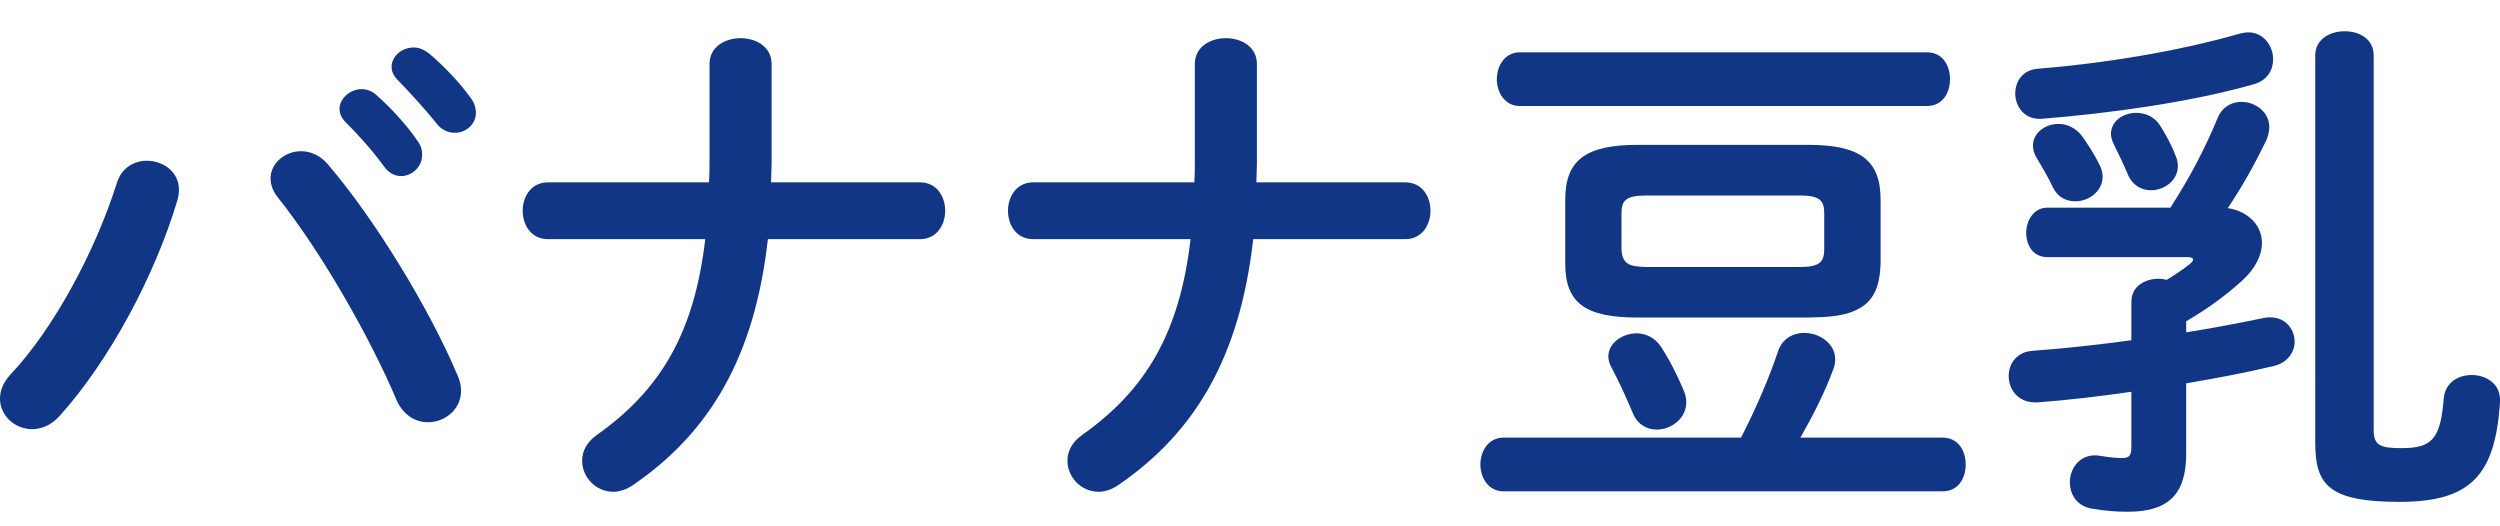
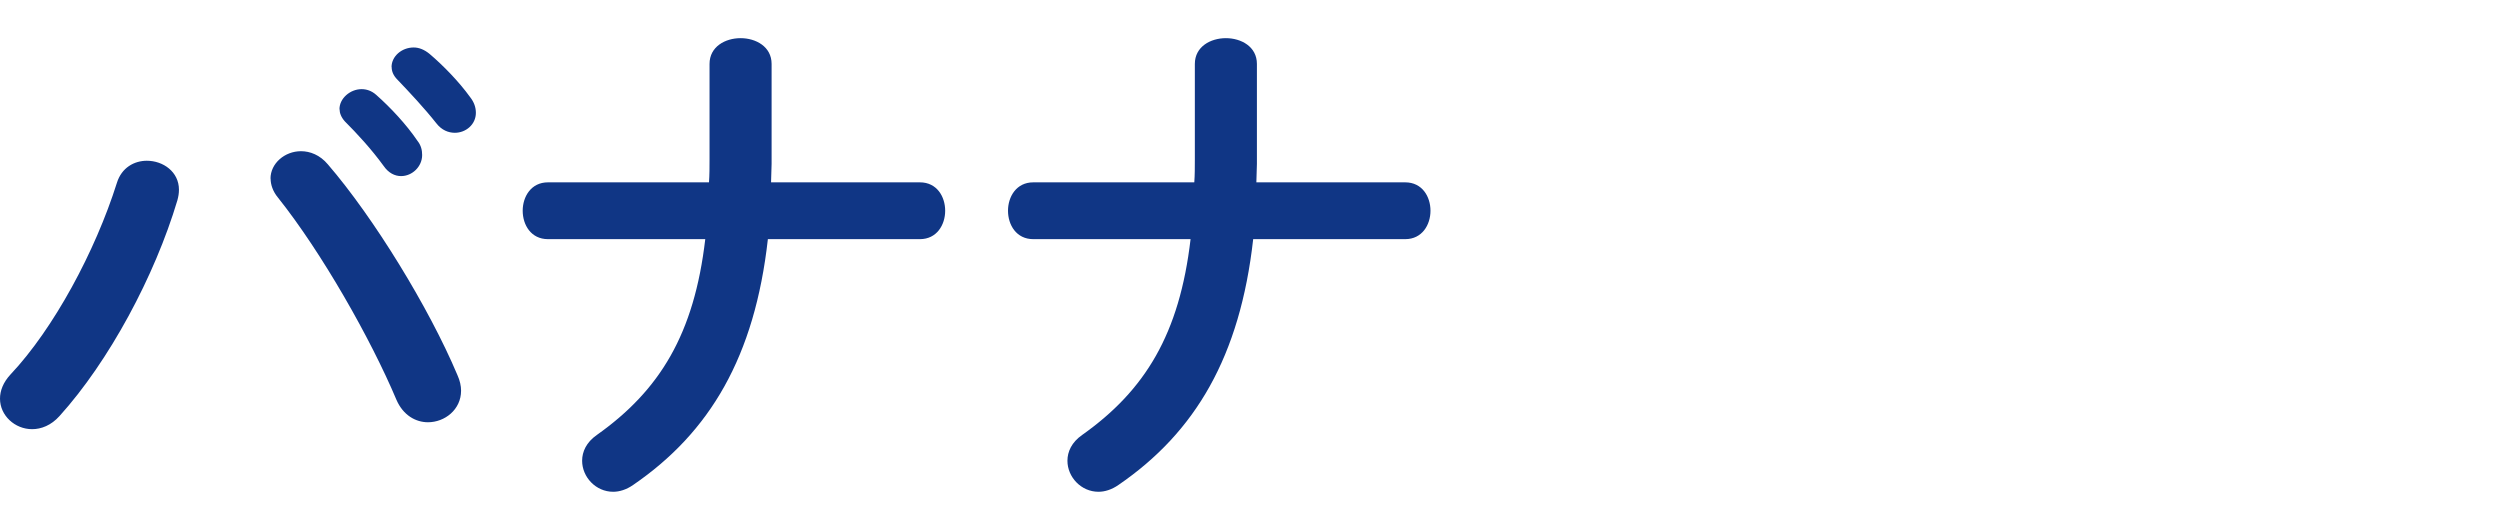
<svg xmlns="http://www.w3.org/2000/svg" id="b" data-name="レイヤー 2" viewBox="0 0 228 48">
  <defs>
    <style>
      .d {
        fill: none;
      }

      .e {
        fill: #103685;
      }
    </style>
  </defs>
  <g id="c" data-name="レイヤー 1">
    <g>
-       <rect class="d" width="228" height="48" />
      <g>
        <path class="e" d="m13.39,14.66c1.49,0,2.93,1.01,2.93,2.64,0,.34-.05.62-.14.96-2.06,6.91-6.24,14.69-10.75,19.68-.77.86-1.68,1.2-2.5,1.2-1.58,0-2.93-1.25-2.93-2.78,0-.72.29-1.49.96-2.21,3.94-4.18,7.73-11.23,9.7-17.47.43-1.39,1.58-2.02,2.74-2.02Zm11.28,1.63c0-1.39,1.3-2.5,2.78-2.5.82,0,1.73.34,2.45,1.2,4.18,4.85,9.22,13.06,11.81,19.2.24.53.34,1.01.34,1.44,0,1.73-1.49,2.88-3.02,2.88-1.1,0-2.26-.62-2.88-2.06-2.35-5.57-6.82-13.44-10.8-18.43-.48-.58-.67-1.2-.67-1.73Zm6.29-6.34c0-.96.96-1.82,2.02-1.82.43,0,.91.14,1.34.53,1.3,1.15,2.74,2.69,3.75,4.18.34.43.43.86.43,1.3,0,1.06-.91,1.92-1.92,1.92-.58,0-1.15-.29-1.58-.91-1.15-1.58-2.45-2.98-3.55-4.08-.34-.38-.48-.77-.48-1.1Zm4.75-3.84c0-.96.91-1.78,2.02-1.78.48,0,.96.19,1.44.58,1.25,1.06,2.69,2.54,3.7,3.94.38.48.53.96.53,1.44,0,1.06-.91,1.82-1.92,1.82-.58,0-1.2-.24-1.68-.86-1.1-1.39-2.45-2.83-3.55-3.98-.38-.38-.53-.77-.53-1.15Z" />
        <path class="e" d="m64.66,16.63c.05-.67.05-1.39.05-2.11V5.83c0-1.58,1.44-2.35,2.83-2.35s2.83.77,2.83,2.35v9.12c0,.58-.05,1.1-.05,1.68h13.58c1.54,0,2.3,1.3,2.3,2.59s-.77,2.59-2.3,2.59h-13.87c-1.2,10.71-5.28,17.62-12.29,22.42-.62.43-1.25.62-1.82.62-1.58,0-2.83-1.34-2.83-2.83,0-.82.38-1.68,1.34-2.35,5.76-4.08,8.88-9.22,9.89-17.86h-14.35c-1.54,0-2.3-1.3-2.3-2.59s.77-2.59,2.3-2.59h14.69Z" />
        <path class="e" d="m108.92,16.63c.05-.67.05-1.39.05-2.11V5.83c0-1.58,1.44-2.35,2.83-2.35s2.83.77,2.83,2.35v9.12c0,.58-.05,1.1-.05,1.68h13.58c1.54,0,2.3,1.3,2.3,2.59s-.77,2.59-2.3,2.59h-13.87c-1.2,10.71-5.28,17.62-12.29,22.42-.62.43-1.25.62-1.82.62-1.58,0-2.83-1.34-2.83-2.83,0-.82.38-1.68,1.34-2.35,5.76-4.08,8.88-9.22,9.89-17.86h-14.35c-1.54,0-2.3-1.3-2.3-2.59s.77-2.59,2.3-2.59h14.69Z" />
-         <path class="e" d="m158.78,39.91c1.34-2.59,2.54-5.38,3.36-7.82.38-1.2,1.39-1.73,2.4-1.73,1.39,0,2.83.96,2.83,2.4,0,.34-.05.62-.19.96-.72,1.97-1.78,4.08-2.98,6.19h12.96c1.44,0,2.11,1.2,2.11,2.45s-.67,2.45-2.11,2.45h-40.04c-1.39,0-2.11-1.25-2.11-2.45s.72-2.45,2.11-2.45h21.65Zm16.95-35.14c1.44,0,2.11,1.2,2.11,2.45s-.67,2.45-2.11,2.45h-37.11c-1.39,0-2.11-1.25-2.11-2.45s.72-2.45,2.11-2.45h37.11Zm-26.4,24.19c-4.75,0-6.58-1.34-6.58-4.9v-5.86c0-3.55,1.82-4.99,6.58-4.99h15.6c4.75,0,6.58,1.44,6.58,4.99v5.86c-.05,1.44-.34,2.98-1.58,3.84-1.44,1.01-3.31,1.01-4.99,1.06h-15.6Zm4.22,6.62c.14.38.24.72.24,1.1,0,1.49-1.39,2.5-2.69,2.5-.86,0-1.73-.43-2.16-1.44-.53-1.25-1.2-2.78-1.97-4.22-.19-.34-.29-.67-.29-1.01,0-1.2,1.25-2.11,2.59-2.11.77,0,1.58.34,2.16,1.15.72,1.06,1.58,2.74,2.11,4.03Zm10.61-11.23c1.82,0,2.21-.48,2.21-1.63v-3.26c0-1.15-.38-1.63-2.21-1.63h-14.07c-1.82,0-2.21.48-2.21,1.63v3.26c.05,1.49.91,1.58,2.21,1.63h14.07Z" />
-         <path class="e" d="m194.39,27.48c0-1.39,1.25-2.06,2.5-2.06.24,0,.48.05.72.1.77-.48,1.44-.91,2.16-1.49.14-.14.24-.24.24-.34,0-.14-.14-.24-.48-.24h-12.82c-1.3,0-1.92-1.1-1.92-2.21s.67-2.3,1.92-2.3h11.23c1.82-2.83,3.17-5.42,4.32-8.21.43-1.01,1.3-1.44,2.16-1.44,1.25,0,2.54.91,2.54,2.3,0,.38-.1.82-.29,1.25-1.01,2.06-2.11,4.08-3.5,6.14,1.92.29,3.12,1.63,3.12,3.17,0,1.1-.58,2.35-1.87,3.5-1.54,1.39-3.22,2.59-5.04,3.65v1.01c2.35-.38,4.71-.82,7.01-1.3,1.82-.38,2.88.86,2.88,2.16,0,.91-.62,1.92-1.92,2.21-2.4.58-5.14,1.1-7.97,1.58v6.43c0,3.84-1.78,5.28-5.33,5.28-.91,0-1.92-.05-3.31-.29-1.34-.24-1.97-1.3-1.97-2.4,0-1.34,1.01-2.74,2.83-2.4.82.14,1.44.19,1.92.19.72,0,.86-.24.86-1.1v-4.94c-2.98.43-5.9.77-8.5.96-1.78.14-2.69-1.15-2.69-2.4,0-1.1.72-2.21,2.21-2.3,2.69-.19,5.81-.53,8.98-.96v-3.55Zm10.66-24.53c1.39,0,2.26,1.25,2.26,2.45,0,.96-.48,1.87-1.68,2.26-5.86,1.68-13.35,2.69-19.39,3.17-1.58.14-2.45-1.1-2.45-2.3,0-1.1.67-2.16,2.06-2.26,5.91-.48,12.62-1.54,18.48-3.22.24-.05.48-.1.72-.1Zm-13.58,12.05c.19.38.29.77.29,1.1,0,1.34-1.25,2.26-2.5,2.26-.77,0-1.58-.34-2.02-1.25-.43-.91-.91-1.73-1.49-2.69-.24-.38-.34-.77-.34-1.15,0-1.15,1.1-1.97,2.35-1.97.72,0,1.54.34,2.11,1.1.48.67,1.15,1.68,1.58,2.59Zm6.96-.77c.14.34.19.62.19.91,0,1.34-1.25,2.21-2.45,2.21-.86,0-1.68-.43-2.11-1.44-.38-.91-.82-1.82-1.25-2.69-.19-.38-.29-.72-.29-1.01,0-1.15,1.1-1.92,2.3-1.92.82,0,1.68.34,2.21,1.2.53.86,1.06,1.82,1.39,2.74Zm18.05,24.96c0,1.39.53,1.68,2.5,1.68,2.78,0,3.6-.77,3.89-4.56.14-1.44,1.34-2.11,2.54-2.11,1.34,0,2.69.82,2.59,2.45-.43,6.77-2.74,9.12-9.17,9.12s-7.68-1.54-7.68-5.38V5.06c0-1.49,1.34-2.21,2.69-2.21s2.64.72,2.64,2.21v34.13Z" />
      </g>
    </g>
  </g>
</svg>